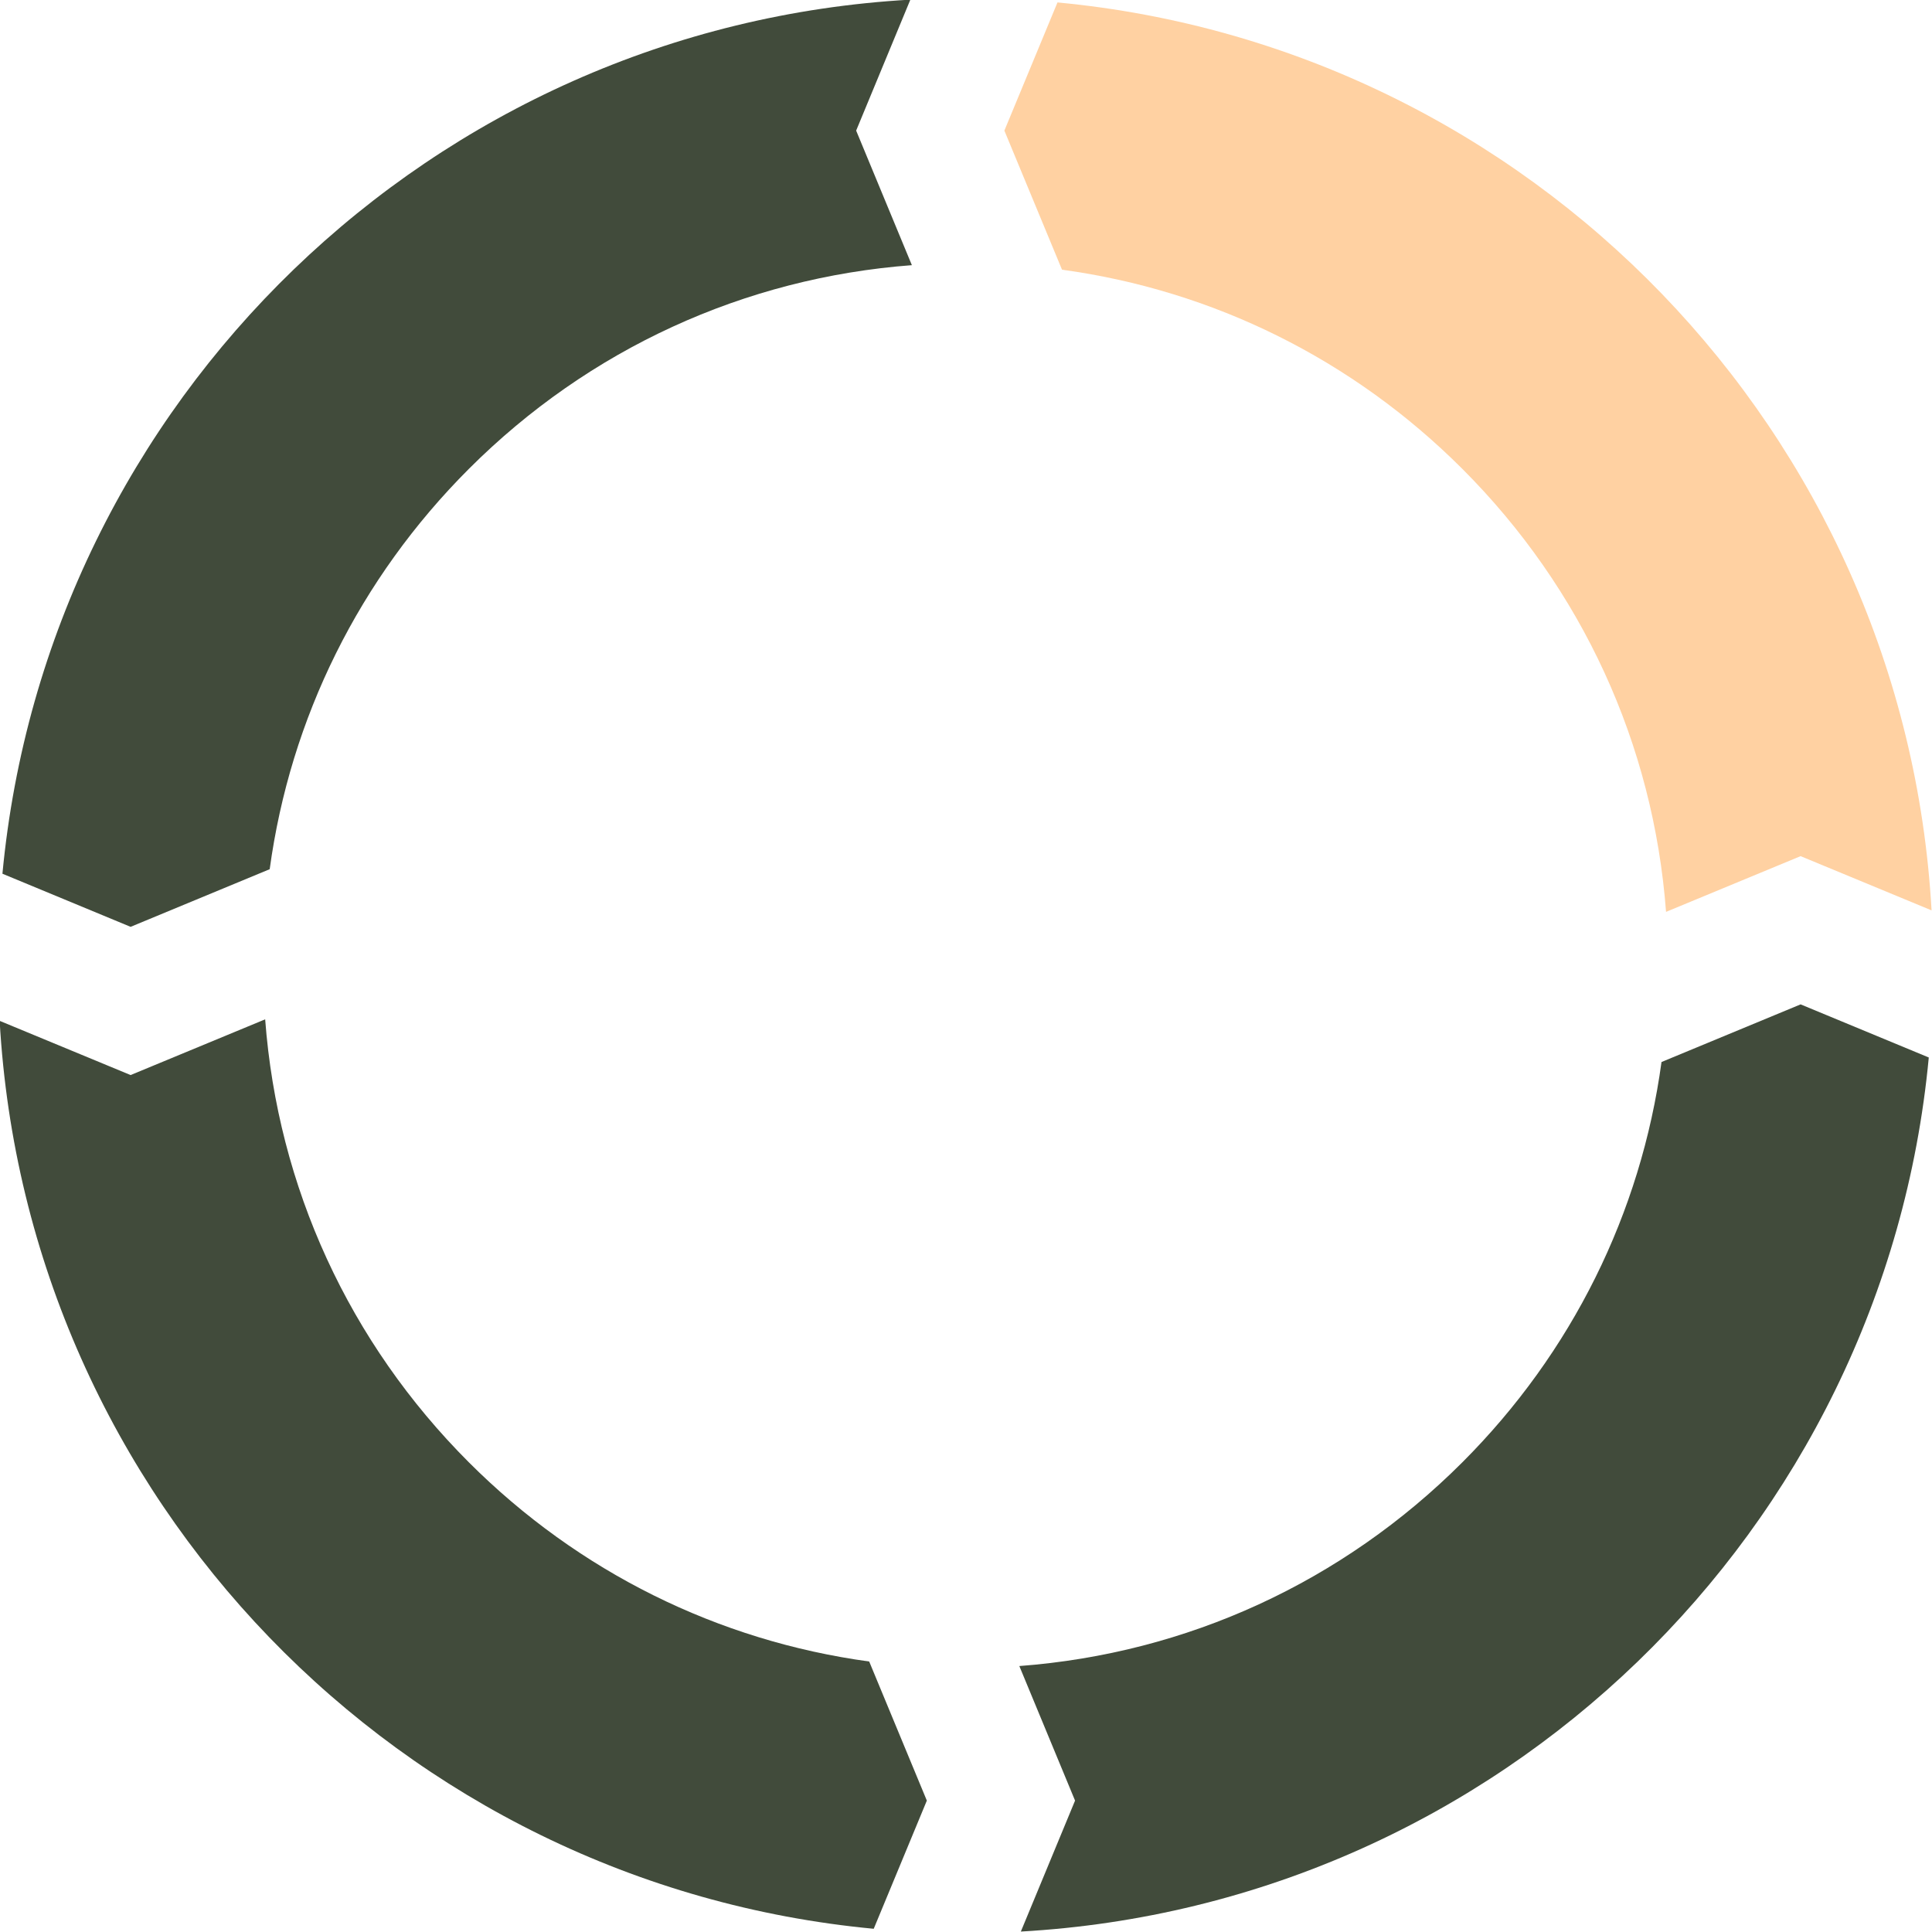
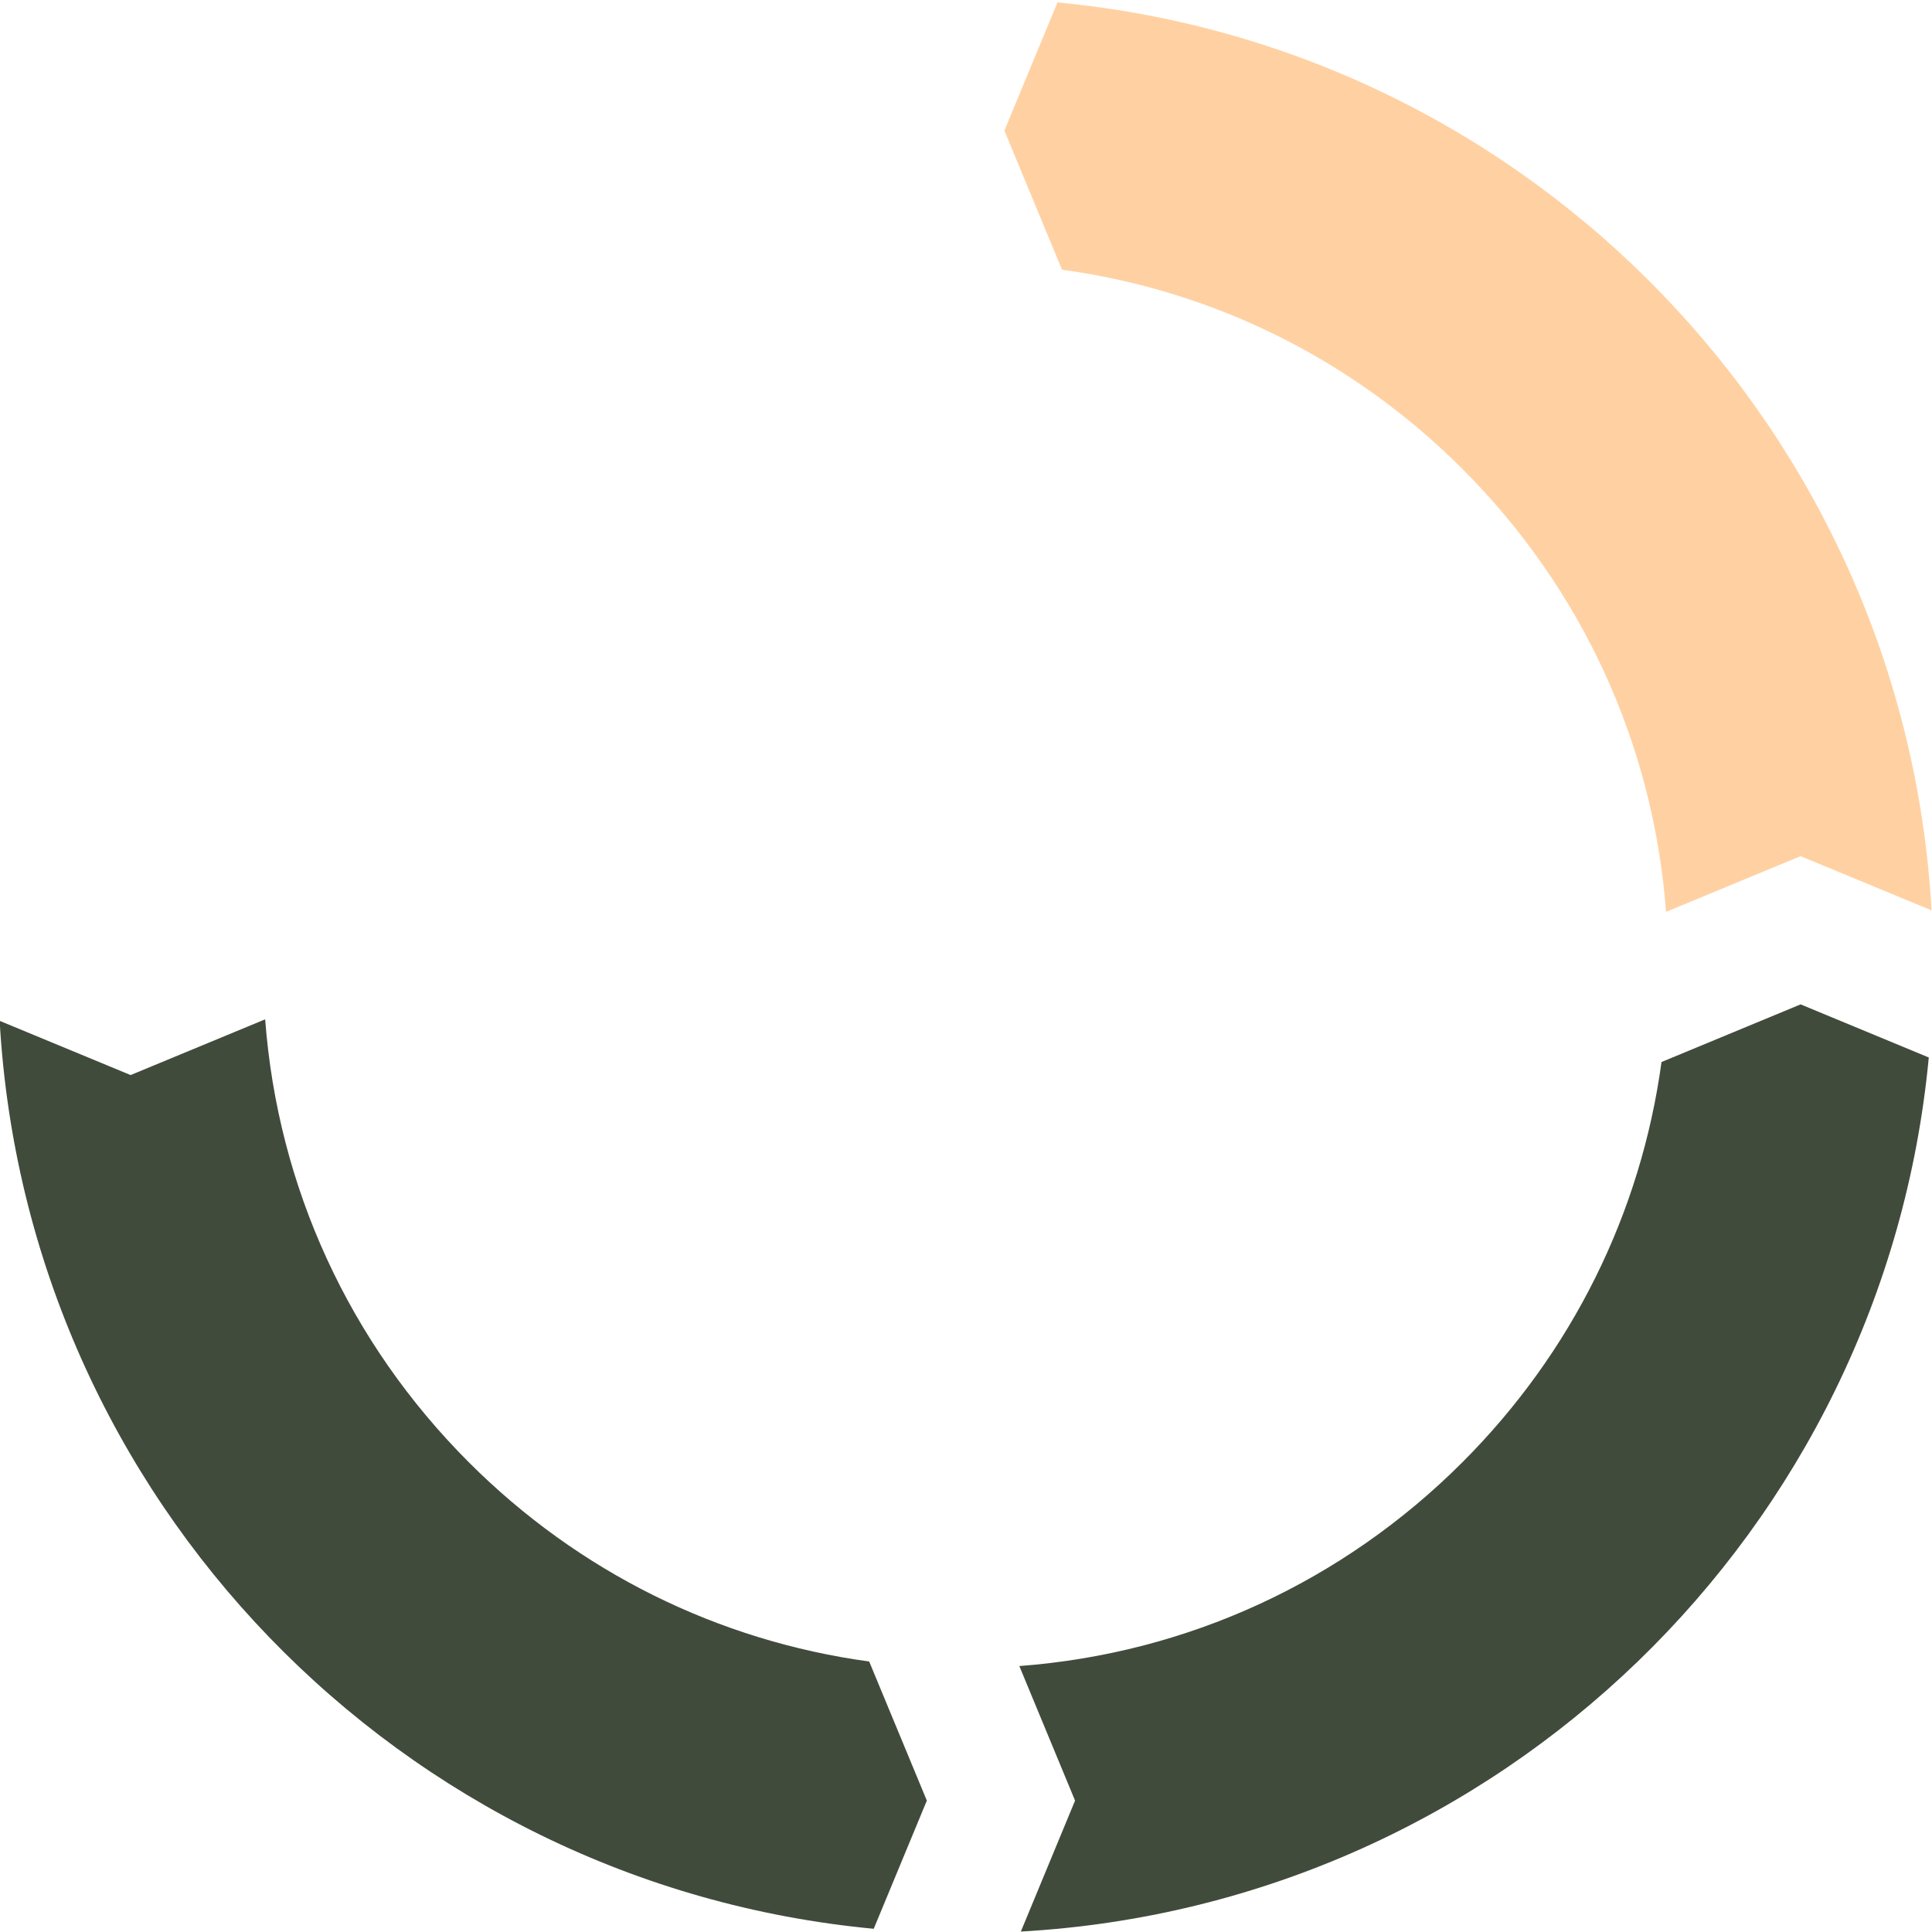
<svg xmlns="http://www.w3.org/2000/svg" fill="#000000" height="244.7" preserveAspectRatio="xMidYMid meet" version="1" viewBox="127.7 127.7 244.7 244.7" width="244.7" zoomAndPan="magnify">
  <g>
    <g id="change1_1">
-       <path d="M 144.242 245.09 L 161.859 237.789 C 164.469 218.656 173.195 200.98 187.086 187.086 C 202.277 171.898 221.992 162.879 243.195 161.285 L 236.137 144.242 L 243.004 127.656 C 182.449 131.066 133.652 178.434 128.008 238.363 L 144.242 245.09" fill="#414b3b" />
-     </g>
+       </g>
    <g id="change2_1">
-       <path d="M 254.91 144.242 L 262.211 161.859 C 281.344 164.473 299.02 173.195 312.914 187.086 C 328.102 202.277 337.121 221.992 338.715 243.195 L 355.758 236.137 L 372.344 243.004 C 368.934 182.449 321.566 133.652 261.637 128.008 L 254.91 144.242" fill="#ffd1a2" />
+       <path d="M 254.91 144.242 L 262.211 161.859 C 281.344 164.473 299.02 173.195 312.914 187.086 C 328.102 202.277 337.121 221.992 338.715 243.195 L 355.758 236.137 L 372.344 243.004 C 368.934 182.449 321.566 133.652 261.637 128.008 " fill="#ffd1a2" />
    </g>
    <g id="change3_1">
      <path d="M 245.09 355.758 L 237.789 338.141 C 218.656 335.527 200.98 326.805 187.086 312.914 C 171.898 297.723 162.879 278.008 161.285 256.805 L 144.242 263.863 L 127.656 256.996 C 131.066 317.551 178.434 366.348 238.363 371.992 L 245.09 355.758" fill="#414b3b" />
    </g>
    <g id="change4_1">
      <path d="M 355.758 254.91 L 338.141 262.211 C 335.531 281.344 326.805 299.023 312.914 312.914 C 297.723 328.102 278.008 337.121 256.805 338.715 L 263.863 355.758 L 256.996 372.344 C 317.551 368.934 366.348 321.566 371.992 261.637 L 355.758 254.91" fill="#414b3b" />
    </g>
  </g>
</svg>